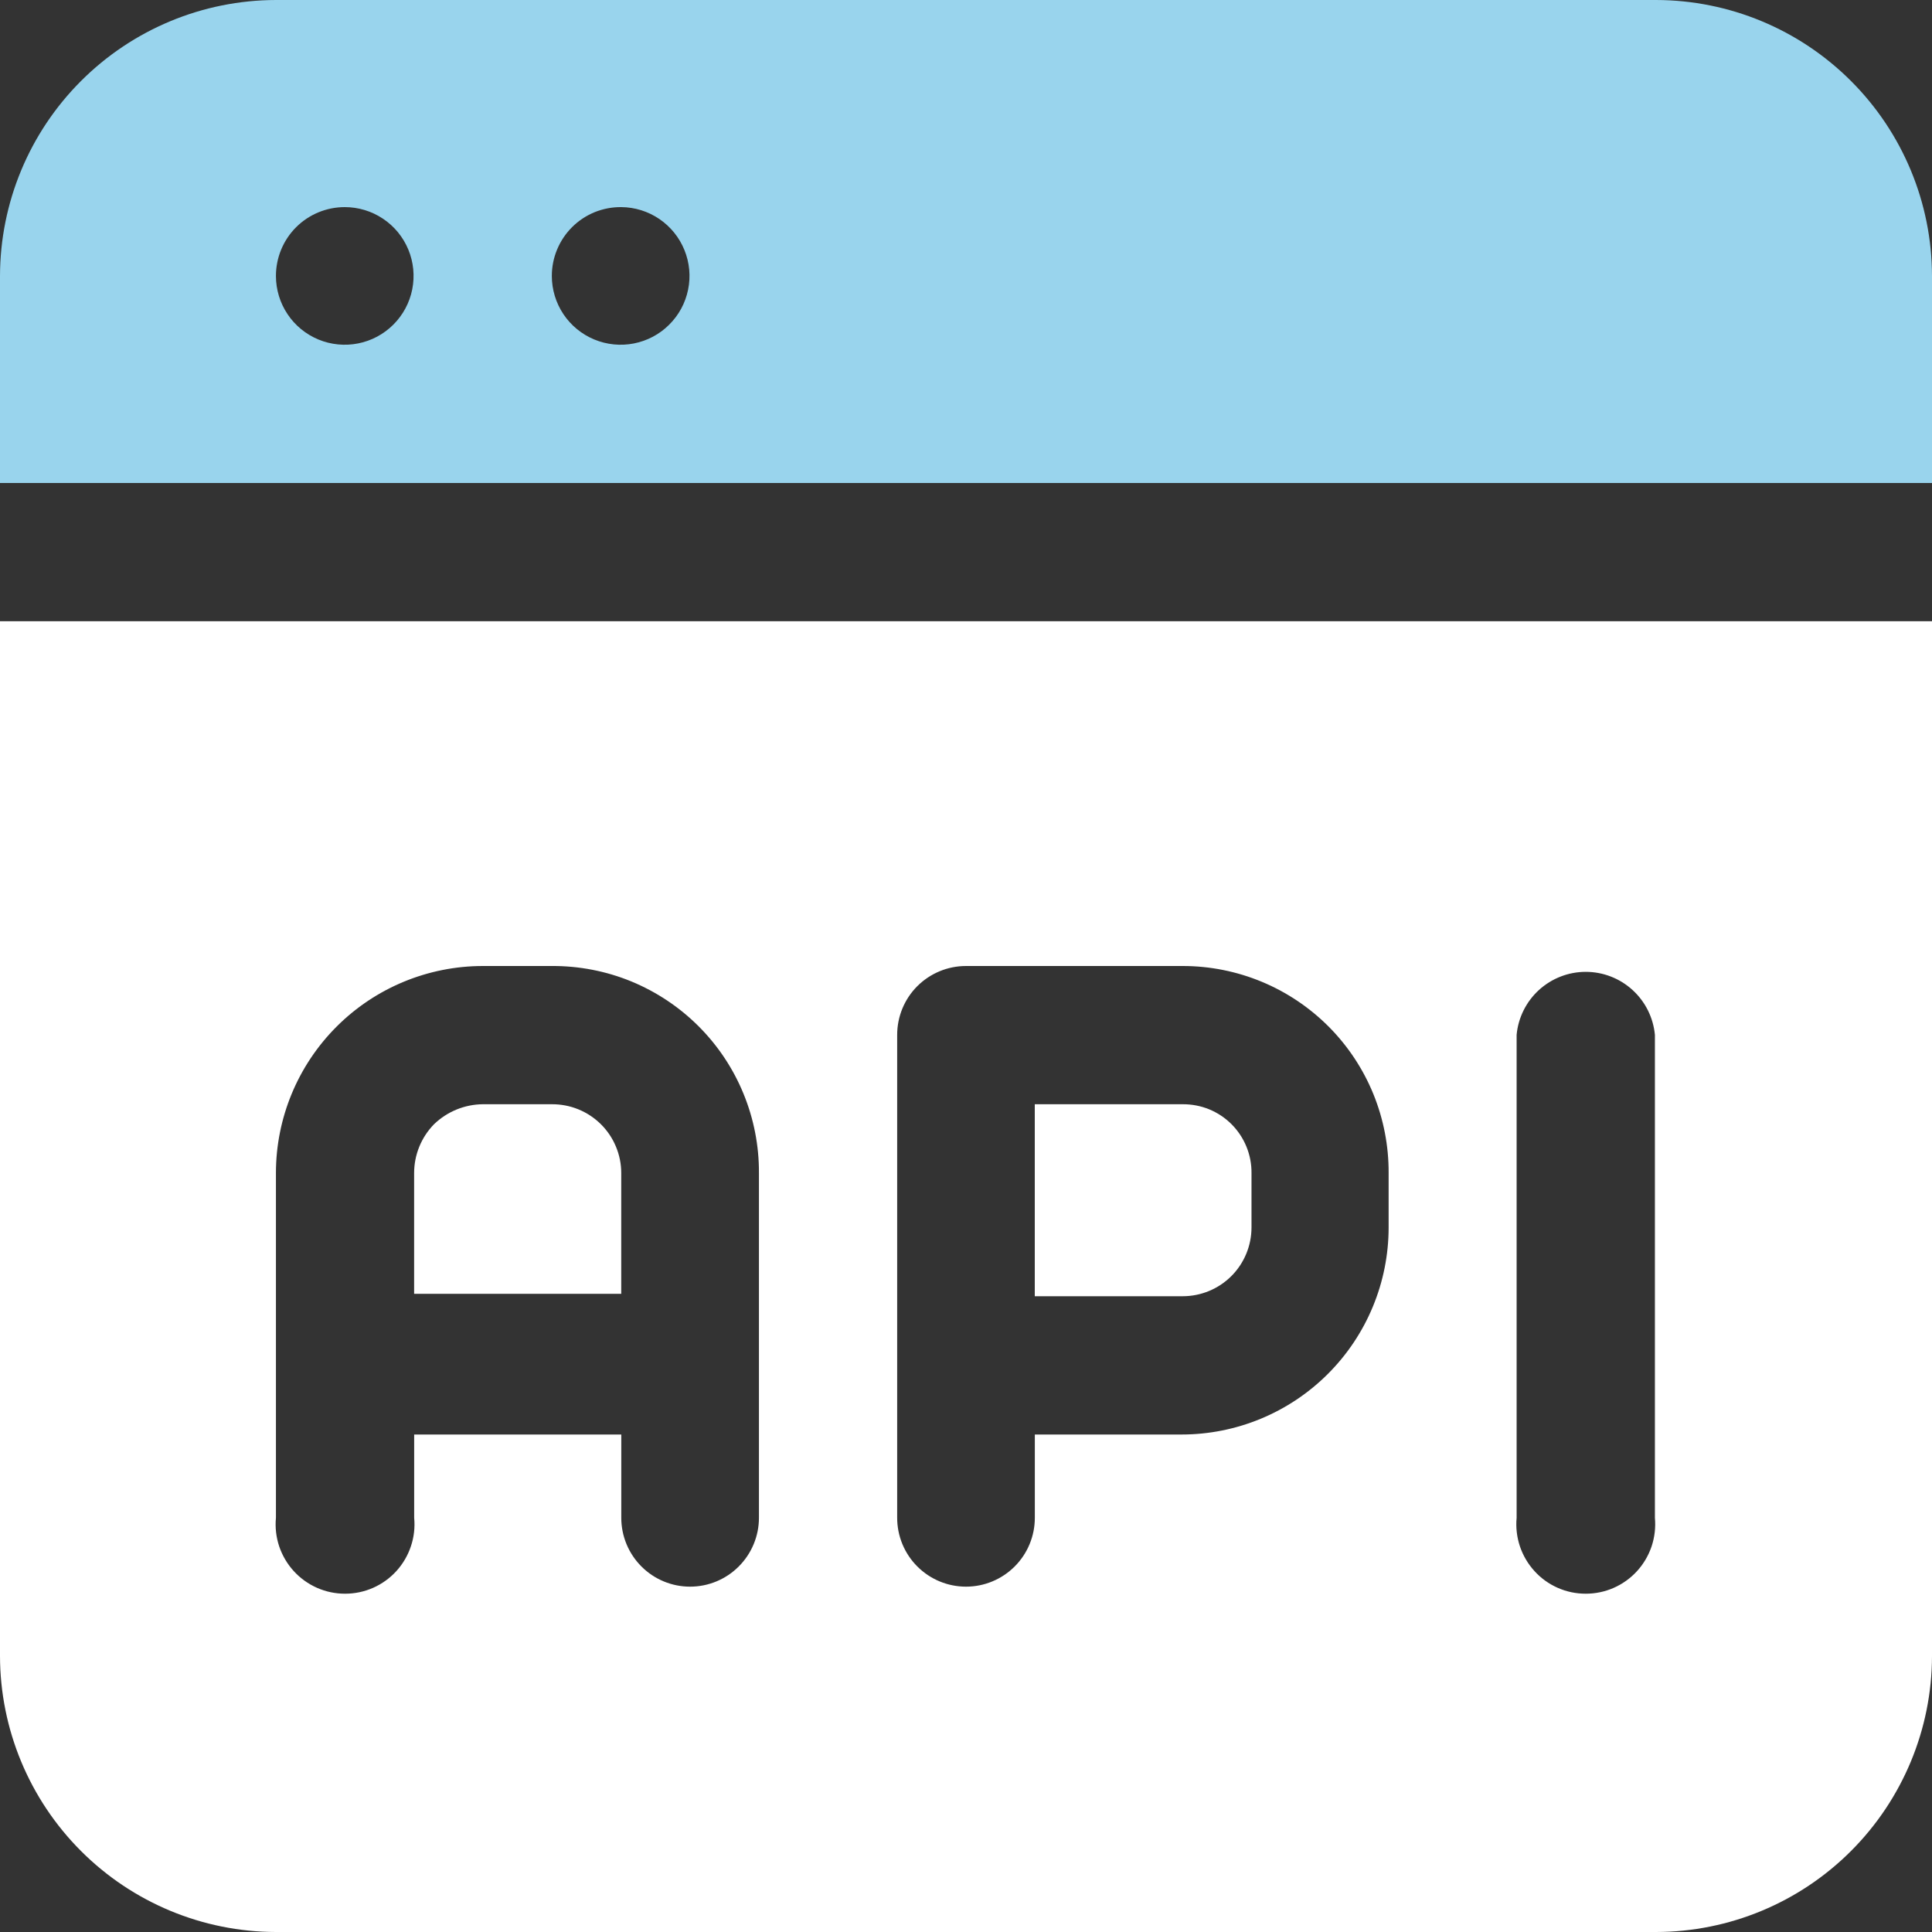
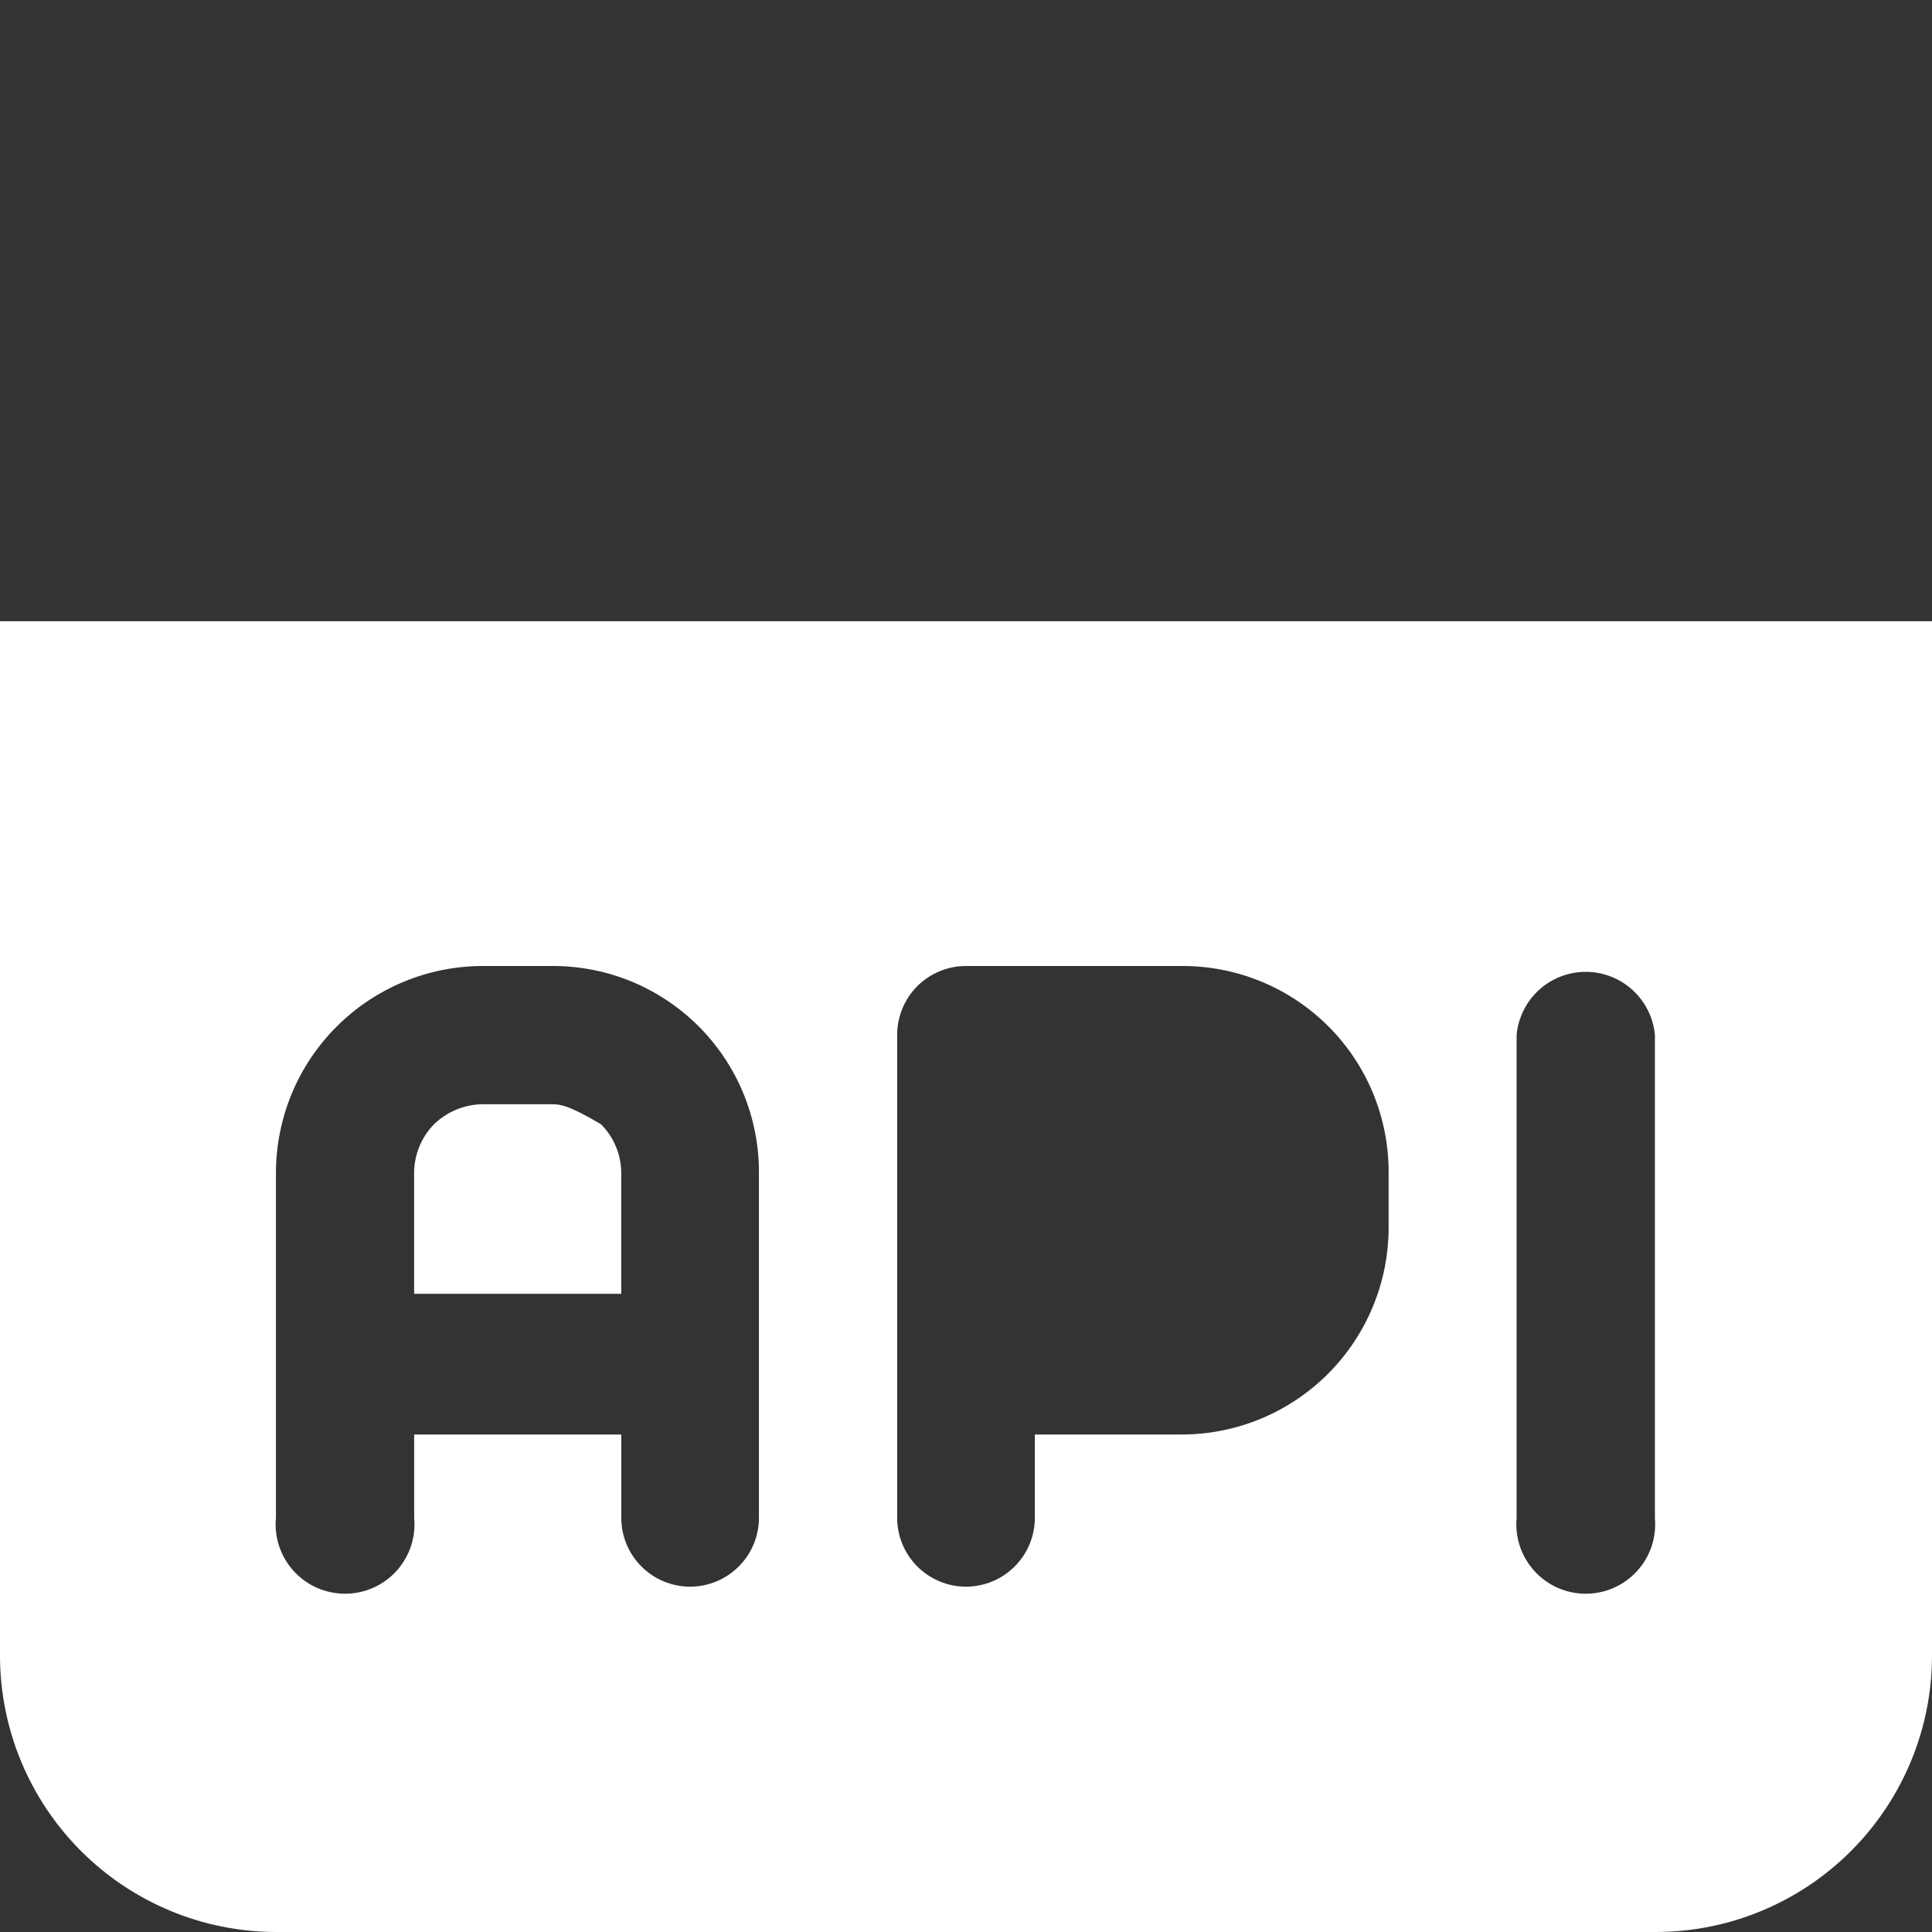
<svg xmlns="http://www.w3.org/2000/svg" width="40" height="40" viewBox="0 0 40 40" fill="none">
  <rect x="0" y="0" width="40" height="40" fill="#333333" stroke="none" />
-   <path fill-rule="evenodd" clip-rule="evenodd" d="M11.424 22.862H9.999C9.621 22.865 9.259 23.013 8.987 23.275C8.722 23.546 8.574 23.909 8.574 24.287V26.787H12.862V24.287C12.862 24.099 12.825 23.913 12.752 23.739C12.68 23.565 12.574 23.408 12.44 23.275C12.306 23.143 12.148 23.038 11.973 22.967C11.799 22.896 11.612 22.861 11.424 22.862Z" fill="white" />
+   <path fill-rule="evenodd" clip-rule="evenodd" d="M11.424 22.862H9.999C9.621 22.865 9.259 23.013 8.987 23.275C8.722 23.546 8.574 23.909 8.574 24.287V26.787H12.862V24.287C12.862 24.099 12.825 23.913 12.752 23.739C12.68 23.565 12.574 23.408 12.44 23.275C11.799 22.896 11.612 22.861 11.424 22.862Z" fill="white" />
  <path fill-rule="evenodd" clip-rule="evenodd" d="M0 12.862V34.287C0.003 35.801 0.606 37.252 1.677 38.323C2.747 39.394 4.198 39.997 5.713 40H34.288C35.802 39.997 37.253 39.394 38.323 38.323C39.394 37.252 39.997 35.801 40 34.287V12.862H0ZM15.713 31.425C15.713 31.803 15.562 32.165 15.295 32.432C15.028 32.7 14.665 32.85 14.287 32.85C13.91 32.85 13.547 32.7 13.28 32.432C13.013 32.165 12.863 31.803 12.863 31.425V29.7H8.575V31.425C8.594 31.624 8.571 31.825 8.507 32.015C8.444 32.204 8.341 32.379 8.207 32.527C8.072 32.675 7.908 32.793 7.725 32.874C7.542 32.955 7.344 32.996 7.144 32.996C6.944 32.996 6.746 32.955 6.563 32.874C6.38 32.793 6.216 32.675 6.081 32.527C5.946 32.379 5.844 32.204 5.78 32.015C5.717 31.825 5.694 31.624 5.713 31.425V24.287C5.713 23.15 6.164 22.06 6.968 21.256C7.772 20.451 8.863 20 10 20H11.425C11.989 19.997 12.548 20.105 13.07 20.319C13.591 20.534 14.065 20.849 14.464 21.248C14.863 21.647 15.179 22.121 15.393 22.643C15.607 23.164 15.716 23.723 15.713 24.287V31.425ZM28.75 25.412C28.75 26.549 28.298 27.64 27.494 28.444C26.69 29.248 25.6 29.7 24.463 29.7H21.425V31.425C21.425 31.803 21.275 32.165 21.008 32.432C20.74 32.7 20.378 32.85 20 32.85C19.622 32.85 19.26 32.7 18.992 32.432C18.725 32.165 18.575 31.803 18.575 31.425V21.425C18.575 21.047 18.725 20.684 18.992 20.417C19.26 20.15 19.622 20 20 20H24.488C25.049 20 25.606 20.111 26.125 20.327C26.643 20.542 27.114 20.859 27.511 21.257C27.907 21.656 28.22 22.128 28.433 22.648C28.645 23.169 28.753 23.726 28.75 24.287V25.412ZM34.263 31.425C34.281 31.624 34.258 31.825 34.195 32.015C34.131 32.204 34.029 32.379 33.894 32.527C33.759 32.675 33.595 32.793 33.412 32.874C33.229 32.955 33.031 32.996 32.831 32.996C32.631 32.996 32.433 32.955 32.25 32.874C32.067 32.793 31.903 32.675 31.769 32.527C31.634 32.379 31.532 32.204 31.468 32.015C31.405 31.825 31.381 31.624 31.4 31.425V21.425C31.433 21.068 31.599 20.737 31.863 20.496C32.128 20.255 32.473 20.121 32.831 20.121C33.189 20.121 33.535 20.255 33.799 20.496C34.064 20.737 34.229 21.068 34.263 21.425V31.425Z" fill="white" />
-   <path fill-rule="evenodd" clip-rule="evenodd" d="M40 10V5.713C39.997 4.198 39.394 2.747 38.323 1.677C37.253 0.606 35.802 0.003 34.288 0H5.713C4.198 0.003 2.747 0.606 1.677 1.677C0.606 2.747 0.003 4.198 0 5.713V10H40ZM12.863 4.288C13.144 4.29 13.418 4.376 13.651 4.534C13.883 4.692 14.064 4.915 14.17 5.176C14.276 5.436 14.303 5.723 14.246 5.998C14.19 6.274 14.053 6.526 13.853 6.724C13.653 6.923 13.399 7.057 13.123 7.111C12.847 7.165 12.562 7.136 12.302 7.028C12.042 6.92 11.82 6.737 11.664 6.503C11.508 6.269 11.425 5.994 11.425 5.713C11.425 5.524 11.462 5.338 11.535 5.164C11.607 4.991 11.713 4.833 11.847 4.7C11.98 4.568 12.139 4.463 12.313 4.392C12.488 4.322 12.674 4.286 12.863 4.288ZM7.138 4.288C7.419 4.288 7.695 4.371 7.929 4.528C8.164 4.684 8.346 4.907 8.454 5.167C8.562 5.428 8.59 5.714 8.535 5.991C8.48 6.267 8.344 6.521 8.145 6.72C7.946 6.919 7.692 7.055 7.416 7.11C7.139 7.165 6.853 7.137 6.592 7.029C6.332 6.921 6.109 6.739 5.953 6.504C5.796 6.27 5.713 5.994 5.713 5.713C5.713 5.335 5.863 4.972 6.13 4.705C6.397 4.438 6.76 4.288 7.138 4.288Z" fill="#99D4ED" />
-   <path fill-rule="evenodd" clip-rule="evenodd" d="M24.486 22.862H21.424V26.837H24.486C24.864 26.837 25.227 26.687 25.494 26.42C25.761 26.153 25.911 25.79 25.911 25.412V24.287C25.913 24.1 25.877 23.914 25.806 23.74C25.735 23.566 25.63 23.409 25.498 23.276C25.365 23.143 25.207 23.038 25.034 22.967C24.86 22.896 24.674 22.861 24.486 22.862Z" fill="white" />
</svg>